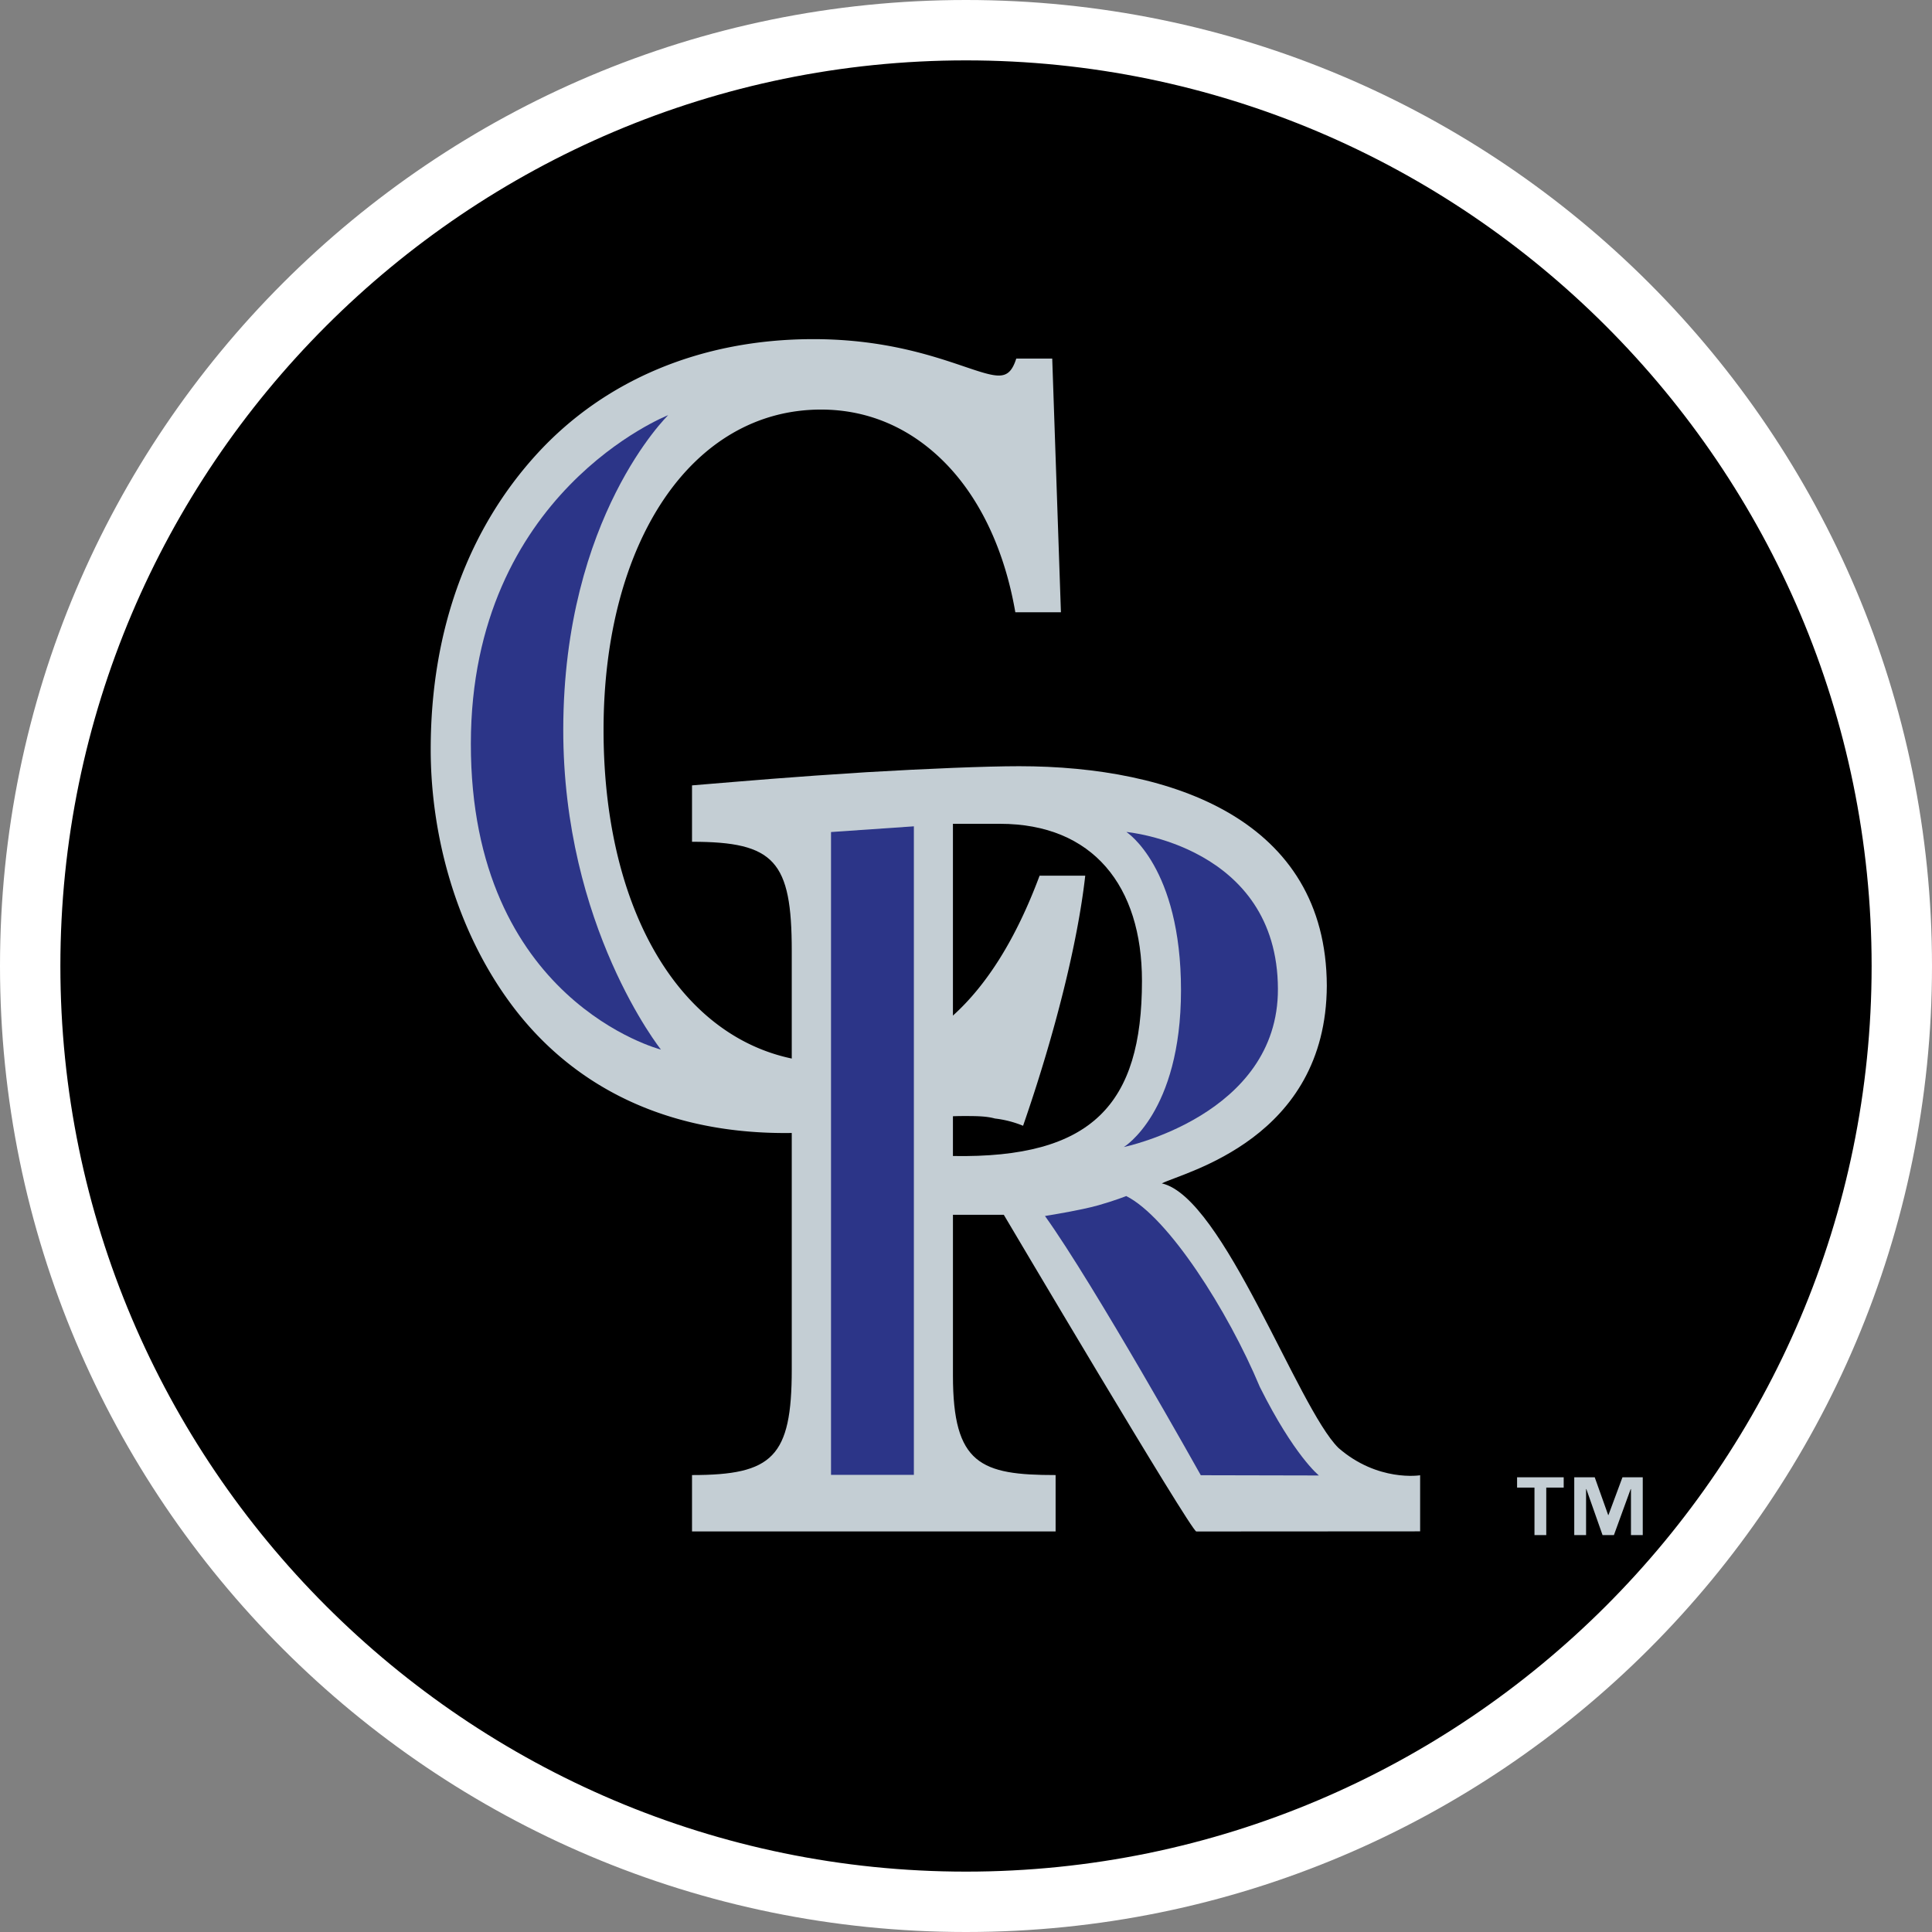
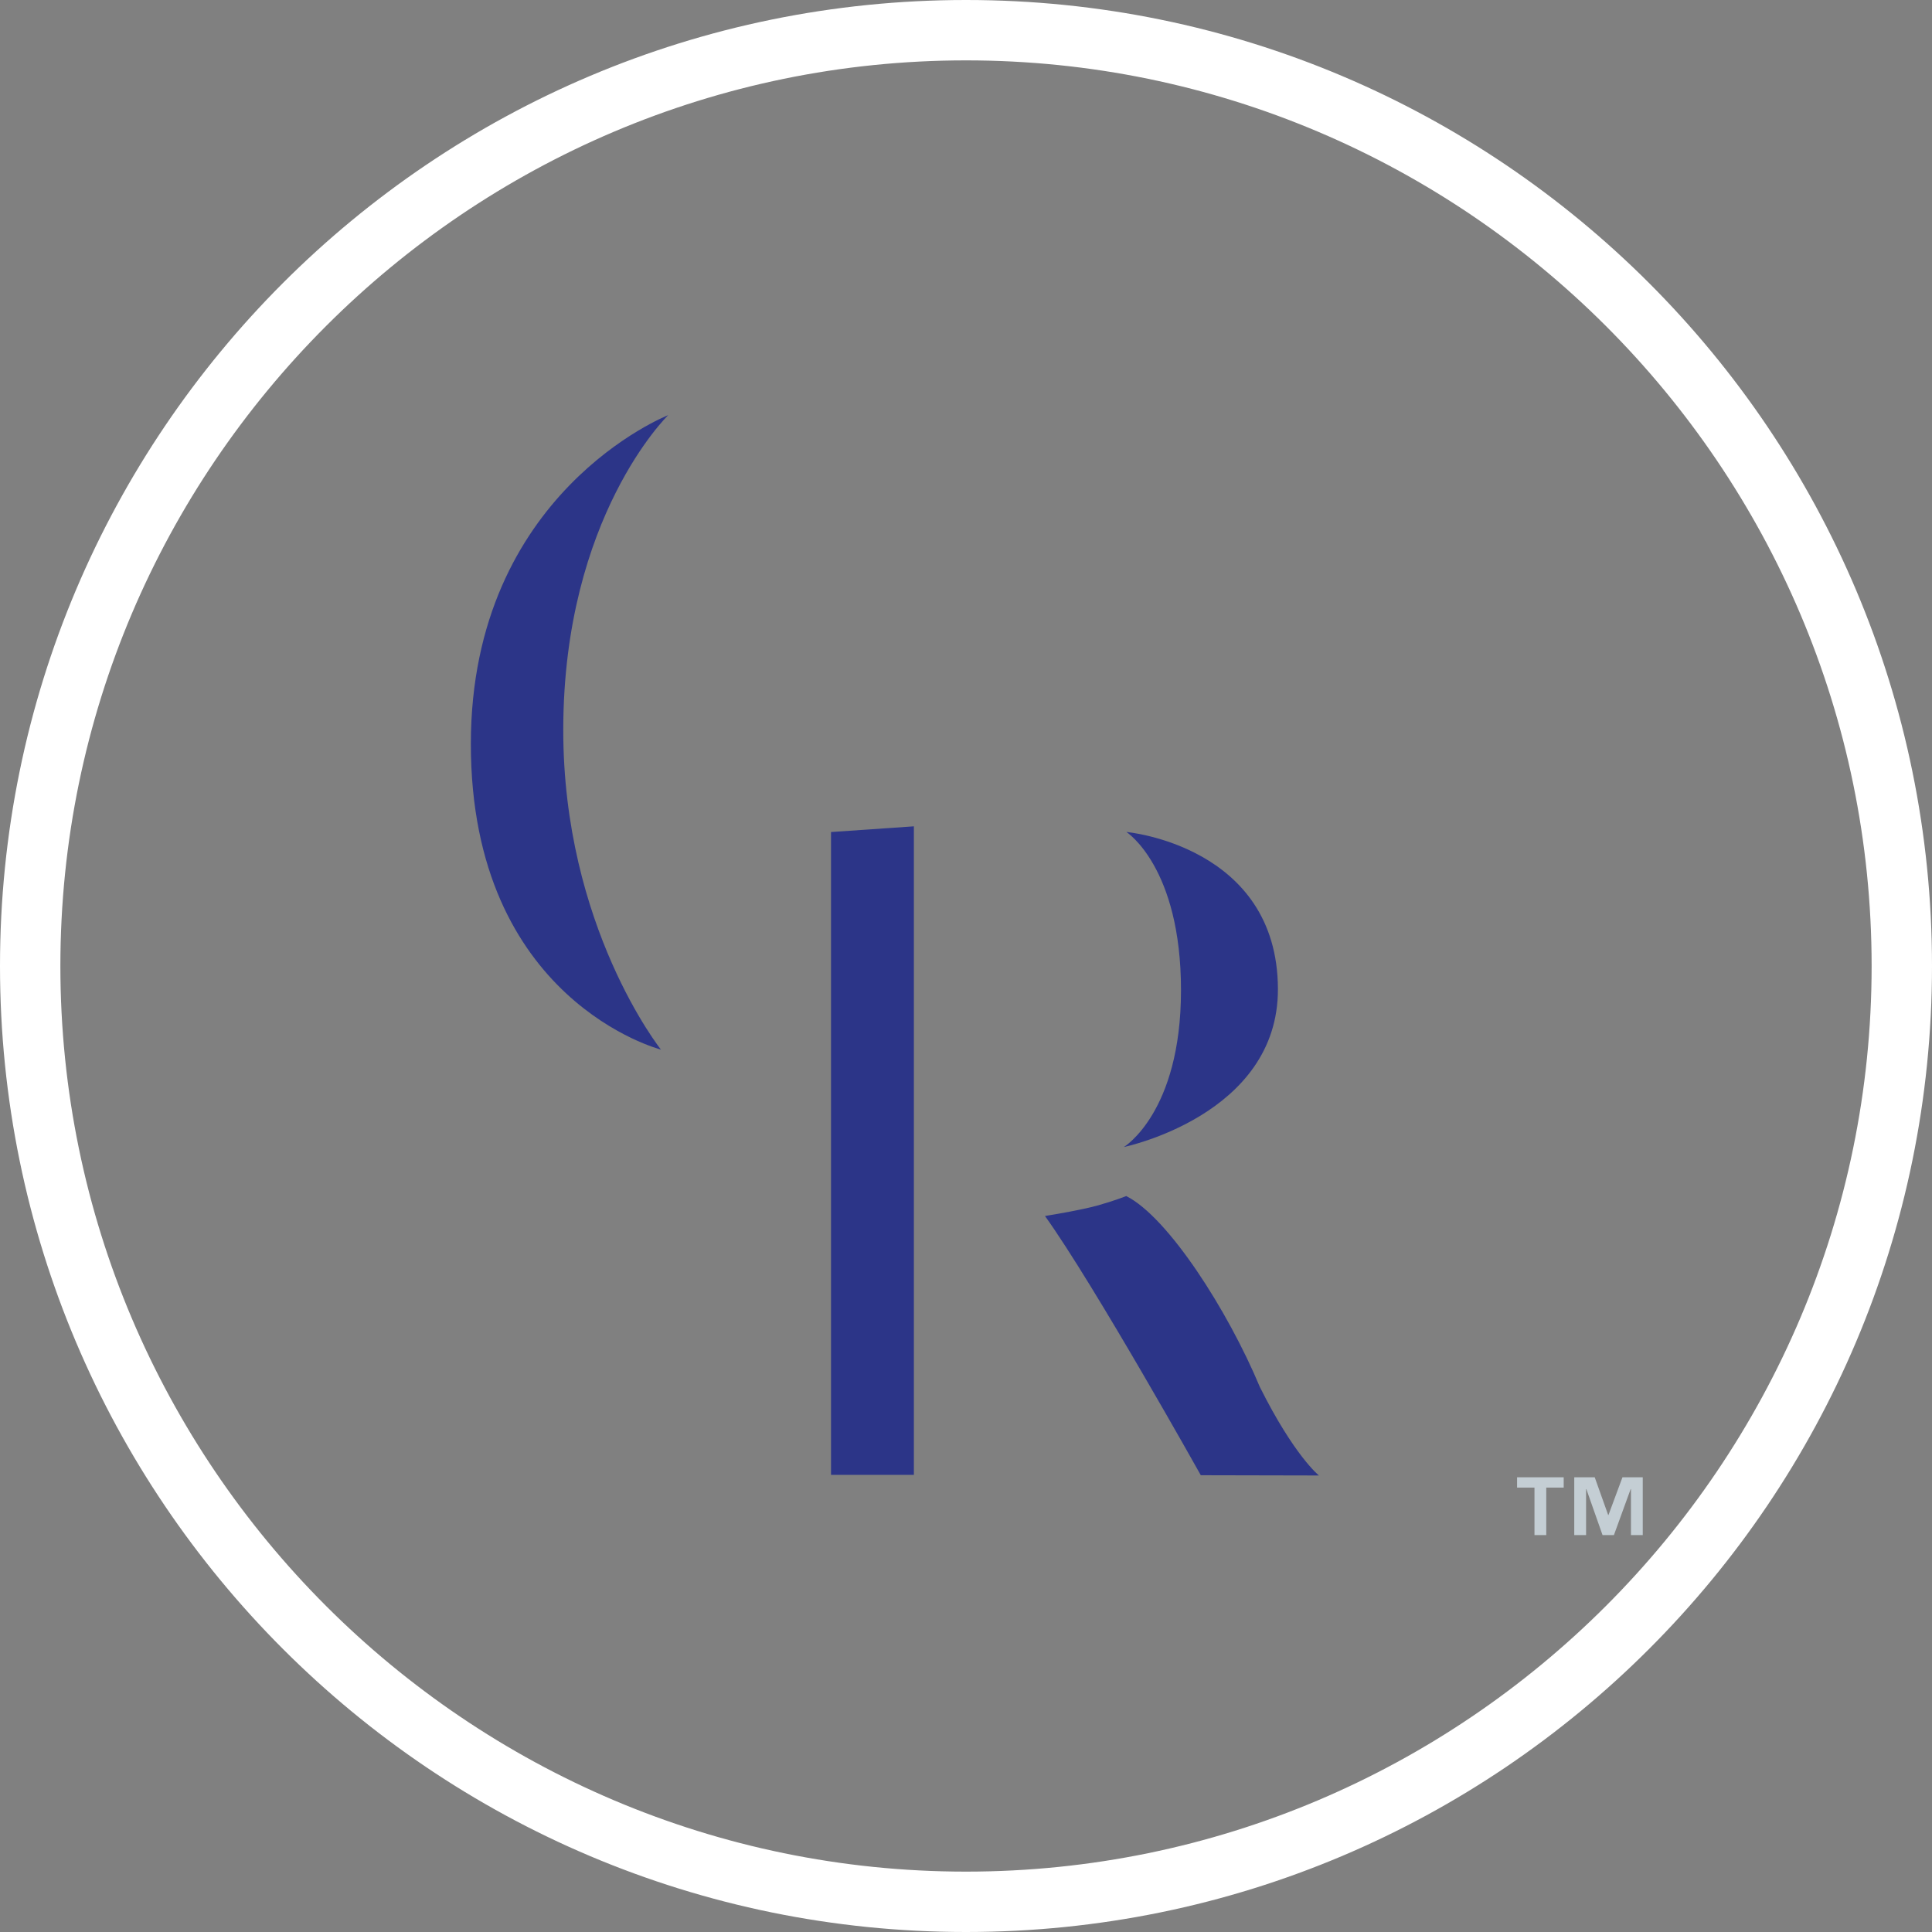
<svg xmlns="http://www.w3.org/2000/svg" xml:space="preserve" style="enable-background:new 0 0 160 160" viewBox="0 0 160 160">
  <rect x="0" y="0" width="160" height="160" fill="#808080" stroke="none" />
-   <path d="M80 157.5c-42.672 0-77.5-34.828-77.5-77.5S37.328 2.5 80 2.5s77.5 34.828 77.5 77.5-34.828 77.5-77.5 77.5z" />
-   <path d="M80 5c41.328 0 75 33.672 75 75s-33.672 75-75 75S5 121.328 5 80 38.672 5 80 5m0-5C35.828 0 0 35.828 0 80s35.828 80 80 80 80-35.828 80-80S124.172 0 80 0z" style="fill:#fff" />
-   <path d="M89.875 72.521c-.645 5.733-2.575 13.173-4.906 20.006l-.242.705a8.804 8.804 0 0 0-2.335-.602c-.724-.204-1.606-.204-2.575-.204-2.169 0-4.503.301-6.994.705-2.414.301-4.989.702-7.803.702-10.772 0-18.171-4.523-22.754-10.758-4.588-6.231-6.597-14.072-6.597-21.009 0-10.052 3.216-18.398 8.849-24.529 5.547-6.034 13.512-9.451 22.837-9.451 8.605 0 13.349 3.015 15.358 3.015.727 0 1.128-.401 1.45-1.407h2.978l.72 21.011h-3.776c-.886-5.125-2.895-9.35-5.712-12.265-2.817-2.911-6.355-4.521-10.378-4.521-10.691 0-18.011 10.957-18.011 26.538 0 16.387 7.644 27.546 18.898 27.546 7.562 0 13.352-5.128 17.213-15.483h3.78z" style="fill:#c4ced4" />
+   <path d="M80 5c41.328 0 75 33.672 75 75s-33.672 75-75 75S5 121.328 5 80 38.672 5 80 5m0-5C35.828 0 0 35.828 0 80s35.828 80 80 80 80-35.828 80-80S124.172 0 80 0" style="fill:#fff" />
  <path d="M55.337 34.381s-16.325 6.396-16.343 27.202c-.018 21.311 15.743 25.34 15.743 25.34s-8.117-10.19-8.09-26.543c.029-17.607 8.69-25.999 8.69-25.999z" style="fill:#2c3588" />
-   <path d="M117.609 126.82s-17.437.007-18.536.011c-.423.004-15.943-26.228-15.943-26.228h-4.211v13.311c0 7.352 2.303 8.244 8.502 8.244v4.67H57.31v-4.67c6.668 0 8.26-1.49 8.26-8.742V78.751c0-7.449-1.432-9.039-8.26-9.039v-4.67c4.84-.398 8.1-.693 14.455-1.092 5.006-.295 9.932-.496 12.636-.496 12.713 0 25.43 4.448 25.48 18.176-.05 12.699-11.794 15.435-13.664 16.373 5.094 1.146 11.254 18.59 14.629 21.909 3.261 2.84 6.763 2.263 6.763 2.263v4.645zM78.918 95.736c11.522.2 15.655-4.269 15.655-14.504 0-7.846-4.056-13.008-11.762-13.008h-3.893v27.512z" style="fill:#c4ced4" />
  <path d="M68.821 122.143V68.906l6.862-.473v53.71zM105.832 81.899c.032 10.457-12.76 13.093-12.76 13.093s4.729-2.851 4.733-12.974c.004-10.224-4.523-13.118-4.523-13.118s12.514 1.127 12.55 12.999zM93.271 99.052c3.467 1.744 8.419 9.483 11.064 15.811 2.852 5.708 4.892 7.33 4.892 7.33l-9.782-.021s-8.842-15.807-12.905-21.469c0 0 2.983-.473 4.439-.892 1.327-.376 2.292-.759 2.292-.759z" style="fill:#2c3588" />
  <path d="M129.498 123.196h-1.443v3.932h-.976v-3.932h-1.441v-.852h3.861v.852zm6.547 3.932h-.976v-3.807h-.025l-1.386 3.807h-.942l-1.341-3.807h-.023v3.807h-.979v-4.784h1.696l1.114 3.126h.022l1.16-3.126h1.681v4.784z" style="fill:#c4ced4" />
</svg>